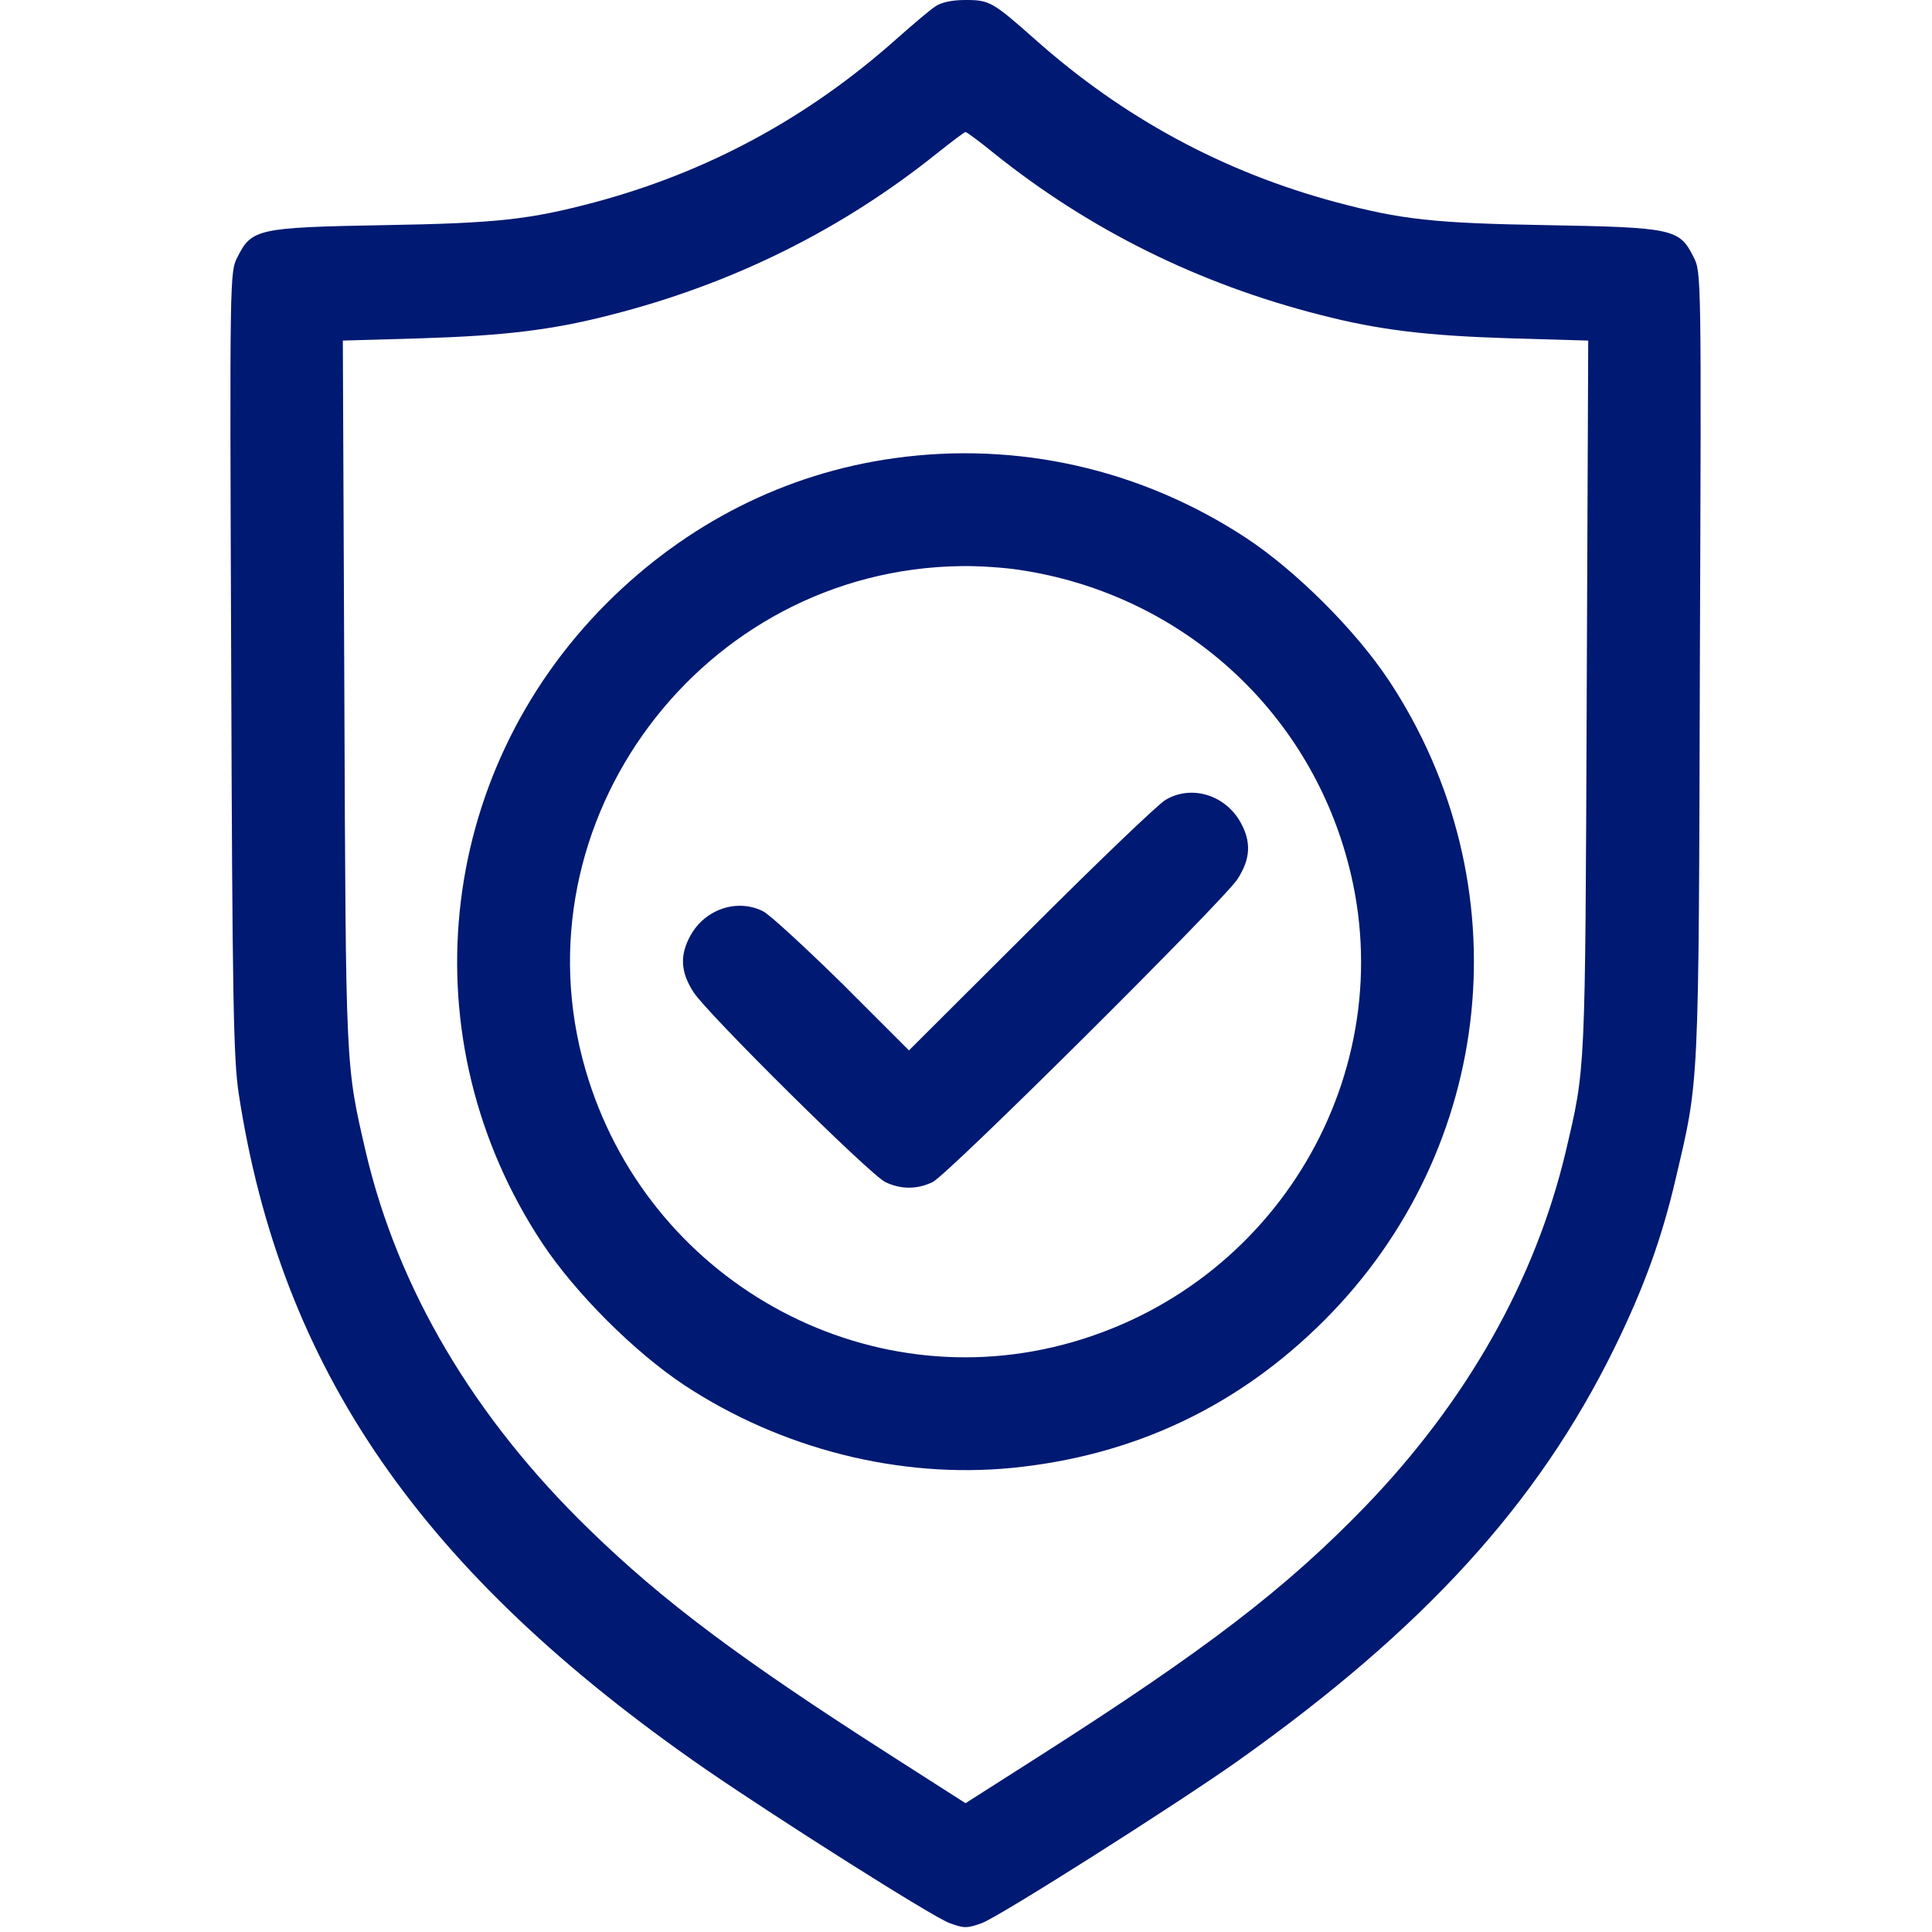
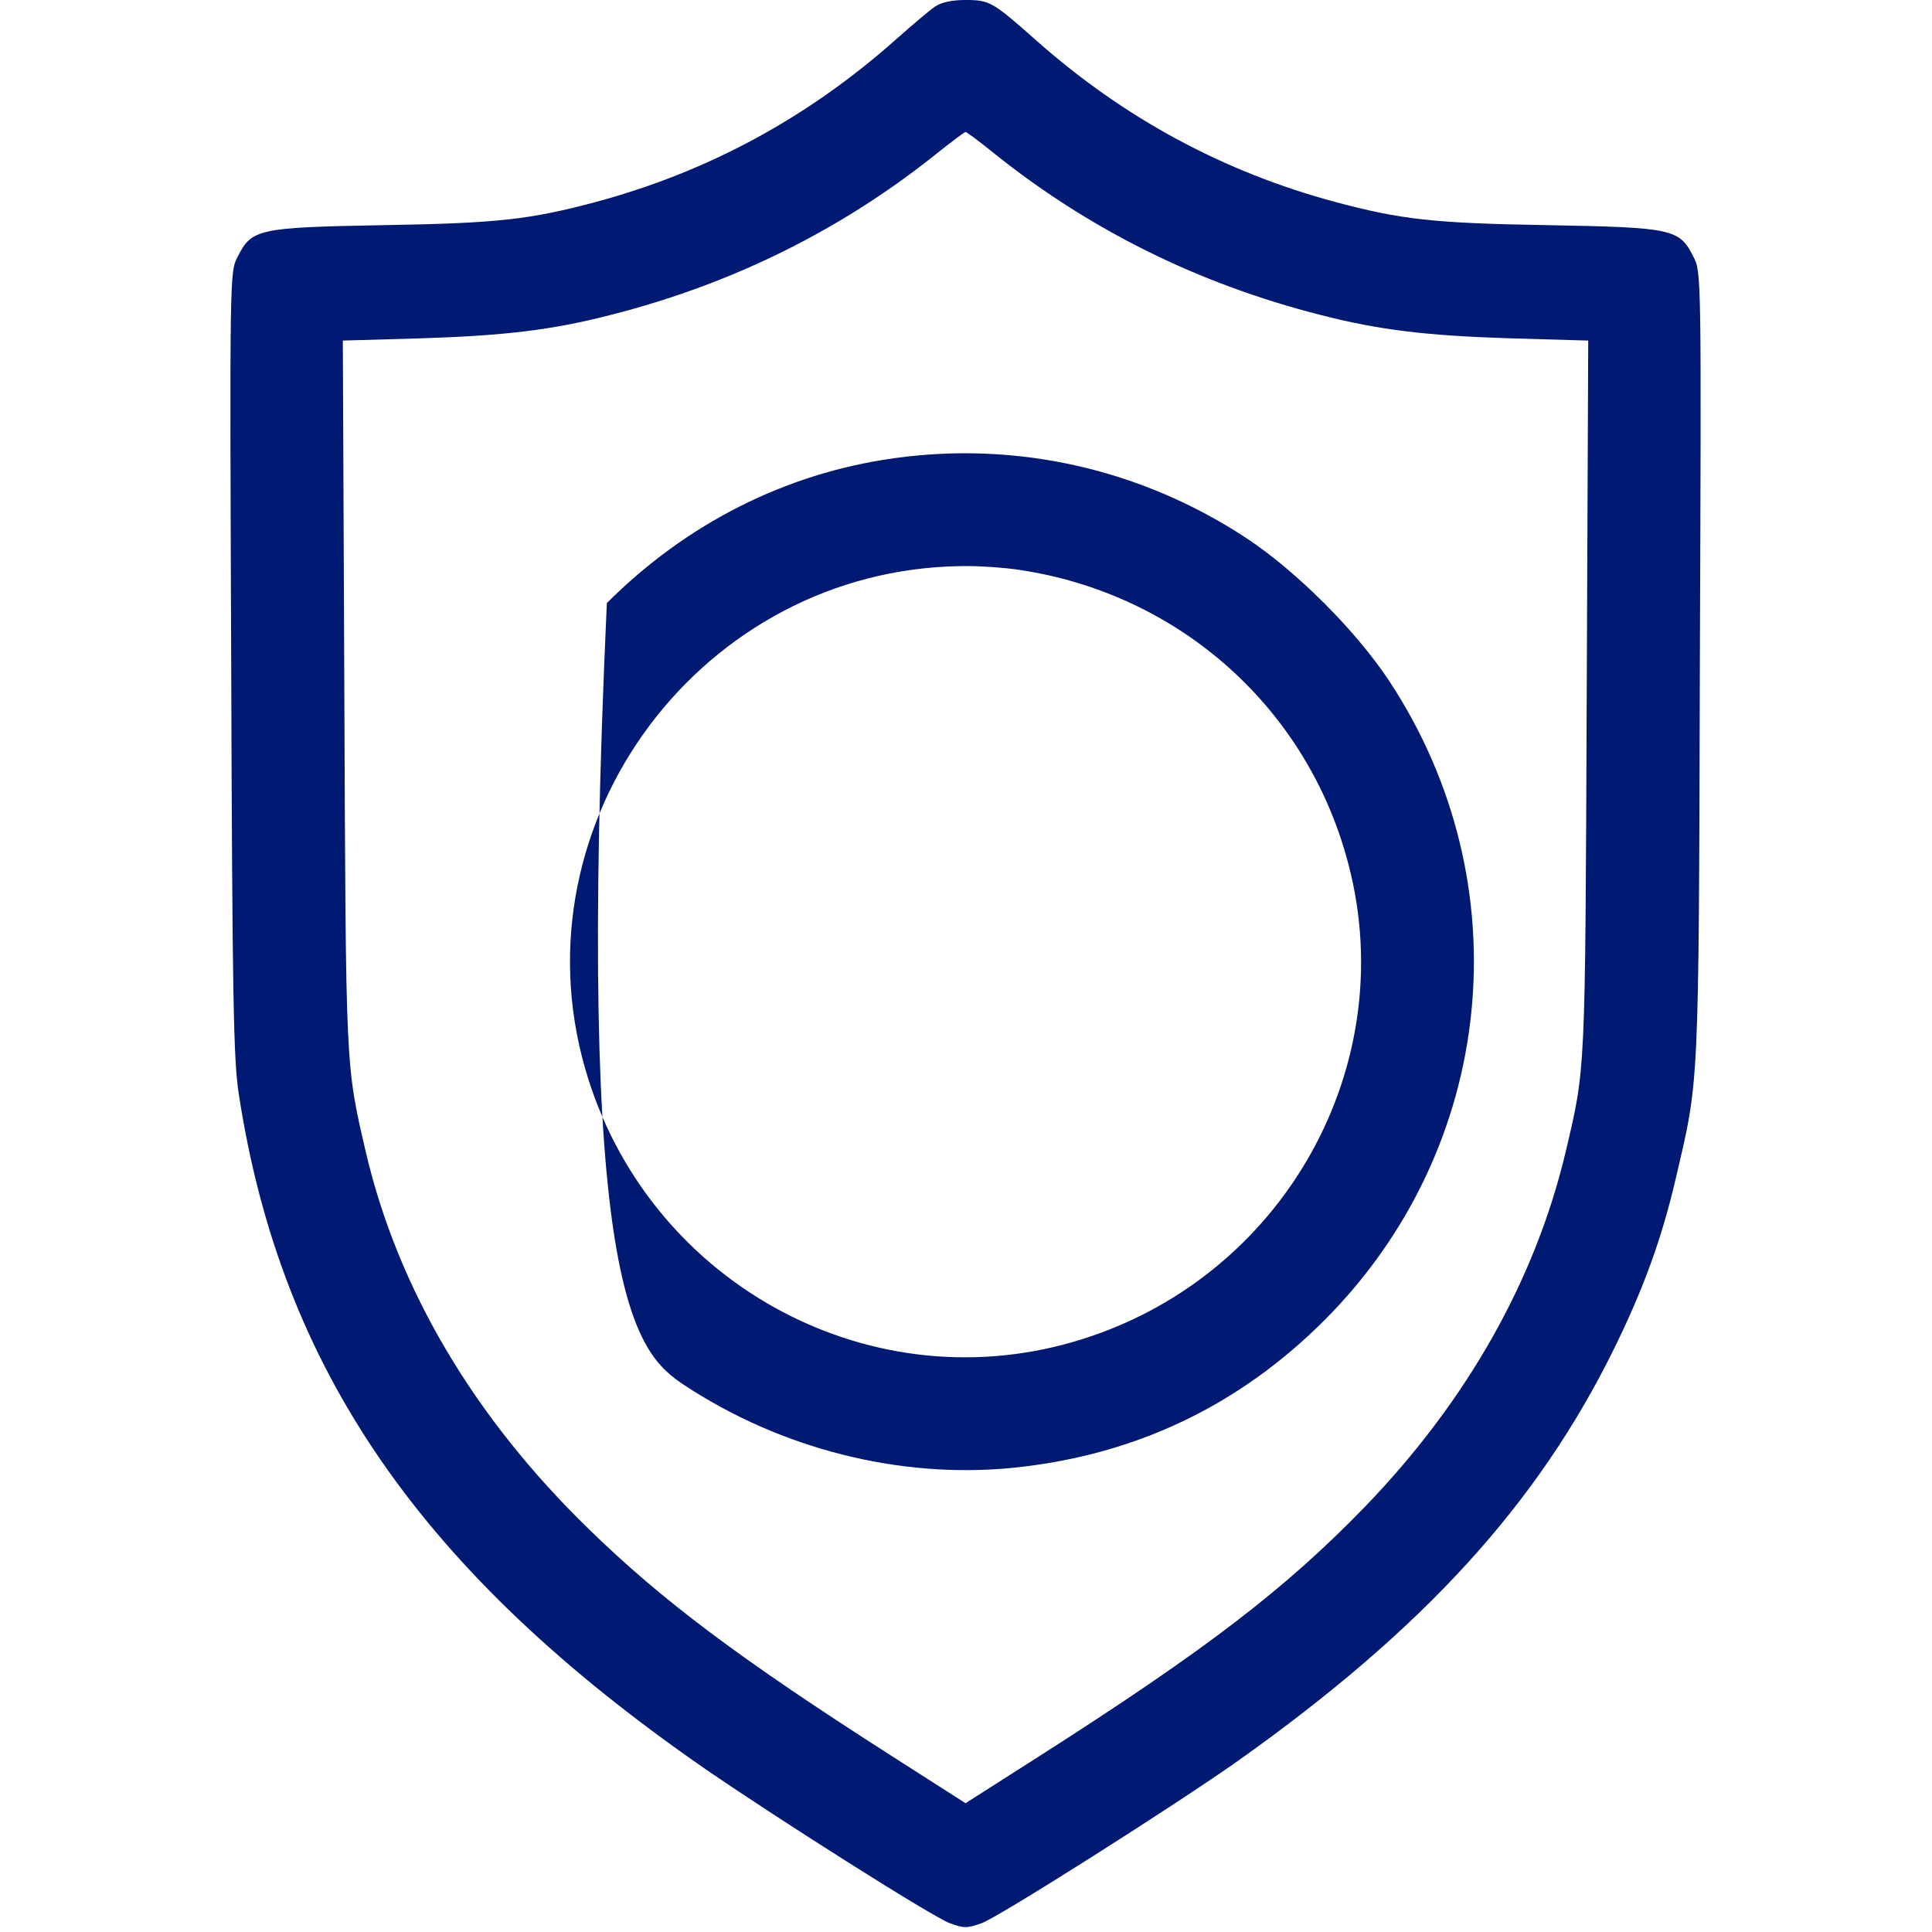
<svg xmlns="http://www.w3.org/2000/svg" width="683" height="683" viewBox="0 0 683 683" fill="none">
  <path d="M330.667 2.267C328.8 3.467 322.533 8.8 316.667 14C285.467 41.733 250.133 60.8 210.4 71.467C187.333 77.6 176 78.933 135.333 79.6C91.2 80.4 88.933 80.933 84 90.8C81.2 96.133 81.2 96.8 81.733 234.4C82.133 352.933 82.533 374.667 84.4 386.667C99.333 484.133 149.067 556 249.467 625.467C275.467 643.333 330 677.867 335.733 679.867C340.8 681.733 341.867 681.733 347.067 679.867C353.067 677.733 415.733 638 437.6 622.533C503.333 575.867 543.6 531.733 570.667 476.667C581.067 455.467 587.467 437.867 592.4 416.667C600.667 381.333 600.533 386.667 600.933 235.067C601.467 96.933 601.467 96.133 598.667 90.8C593.733 80.933 591.467 80.4 547.333 79.6C506.667 78.933 495.333 77.6 472.267 71.467C432.533 60.8 397.2 41.733 366 14C350.933 0.667 349.867 -0 341.333 -0C336.533 -0 332.8 0.8 330.667 2.267ZM351.333 54.133C385.067 81.2 423.733 100.4 466.8 111.333C487.467 116.667 504.267 118.667 533.733 119.6L561.467 120.4L560.933 246.533C560.4 381.333 560.533 377.2 553.467 407.333C542.667 452.667 518.533 495.333 482.667 532.533C454.4 561.733 426.4 583.2 367.067 621.067L341.333 637.467L315.067 620.667C261.467 586.4 234.133 565.867 208.267 540.667C167.467 501.067 140.667 455.6 129.333 407.333C122.133 376.133 122.267 379.067 121.733 245.2L121.2 120.4L148.933 119.6C178.4 118.667 195.2 116.667 215.867 111.333C258.933 100.4 297.6 81.2 331.333 54.133C336.533 50 340.933 46.667 341.333 46.667C341.733 46.667 346.267 50 351.333 54.133Z" fill="#001972" />
-   <path d="M316 162C277.733 167.333 242.667 185.066 214.533 213.2C153.733 274 144.267 367.6 191.6 439.333C203.333 457.066 224.267 478 242 489.733C276.267 512.266 318 522.8 357.733 518.933C400.8 514.666 437.733 497.2 468.133 466.8C528.933 406 538.4 312.4 491.067 240.666C479.333 222.933 458.4 202 440.667 190.266C403.6 165.866 359.733 155.866 316 162ZM360.4 201.466C415.733 209.733 460.4 248.666 475.733 302C497.067 375.6 453.733 452.933 379.333 474.4C305.733 495.733 228.4 452.4 206.933 378C181.6 290.4 248.133 201.333 339.733 200.133C345.867 200 355.2 200.666 360.4 201.466Z" fill="#001972" />
-   <path d="M412 282.8C409.467 284.267 388 304.8 364.4 328.4L321.333 371.333L297.733 347.733C284.667 334.933 272.133 323.333 269.733 322.133C260.667 317.6 249.333 321.333 244.133 330.667C240.267 337.6 240.533 343.6 245.2 350.8C250.133 358.4 307.333 415.067 312.933 417.867C318.4 420.533 324.267 420.533 329.733 417.867C335.333 415.067 432.533 318.4 437.467 310.8C442.133 303.6 442.4 297.6 438.533 290.667C433.067 280.933 421.067 277.333 412 282.8Z" fill="#001972" />
+   <path d="M316 162C277.733 167.333 242.667 185.066 214.533 213.2C203.333 457.066 224.267 478 242 489.733C276.267 512.266 318 522.8 357.733 518.933C400.8 514.666 437.733 497.2 468.133 466.8C528.933 406 538.4 312.4 491.067 240.666C479.333 222.933 458.4 202 440.667 190.266C403.6 165.866 359.733 155.866 316 162ZM360.4 201.466C415.733 209.733 460.4 248.666 475.733 302C497.067 375.6 453.733 452.933 379.333 474.4C305.733 495.733 228.4 452.4 206.933 378C181.6 290.4 248.133 201.333 339.733 200.133C345.867 200 355.2 200.666 360.4 201.466Z" fill="#001972" />
</svg>